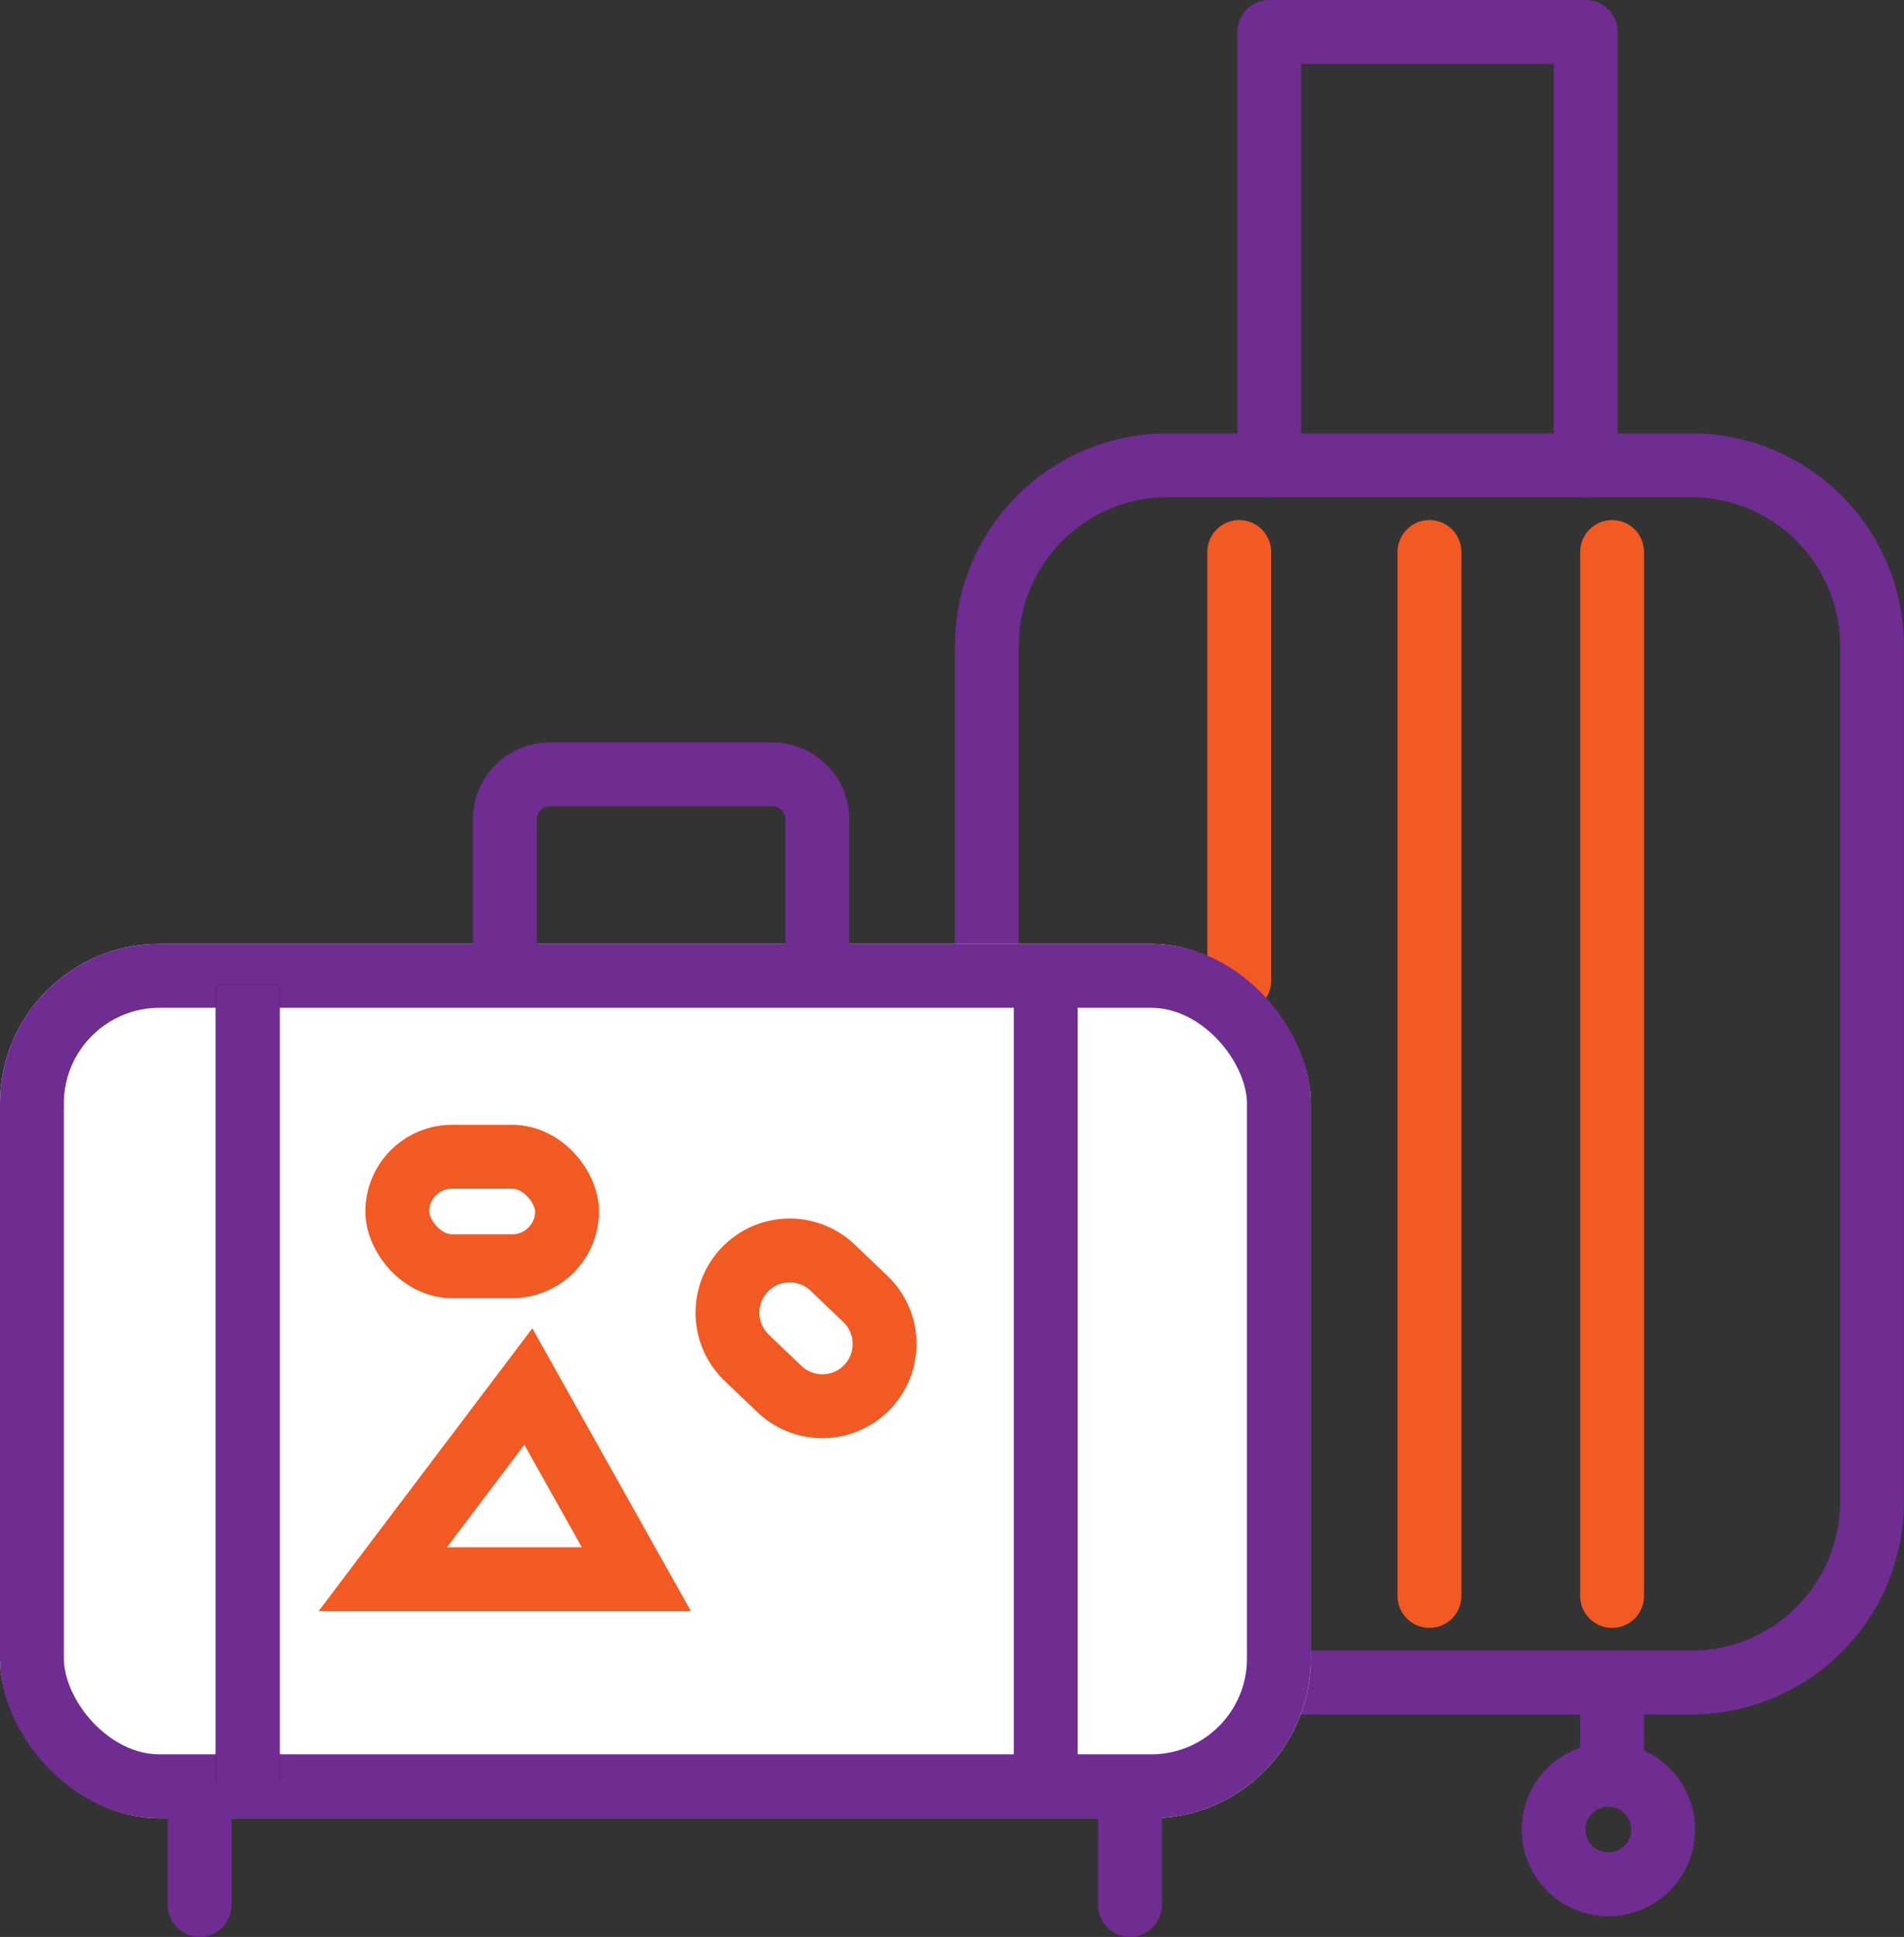
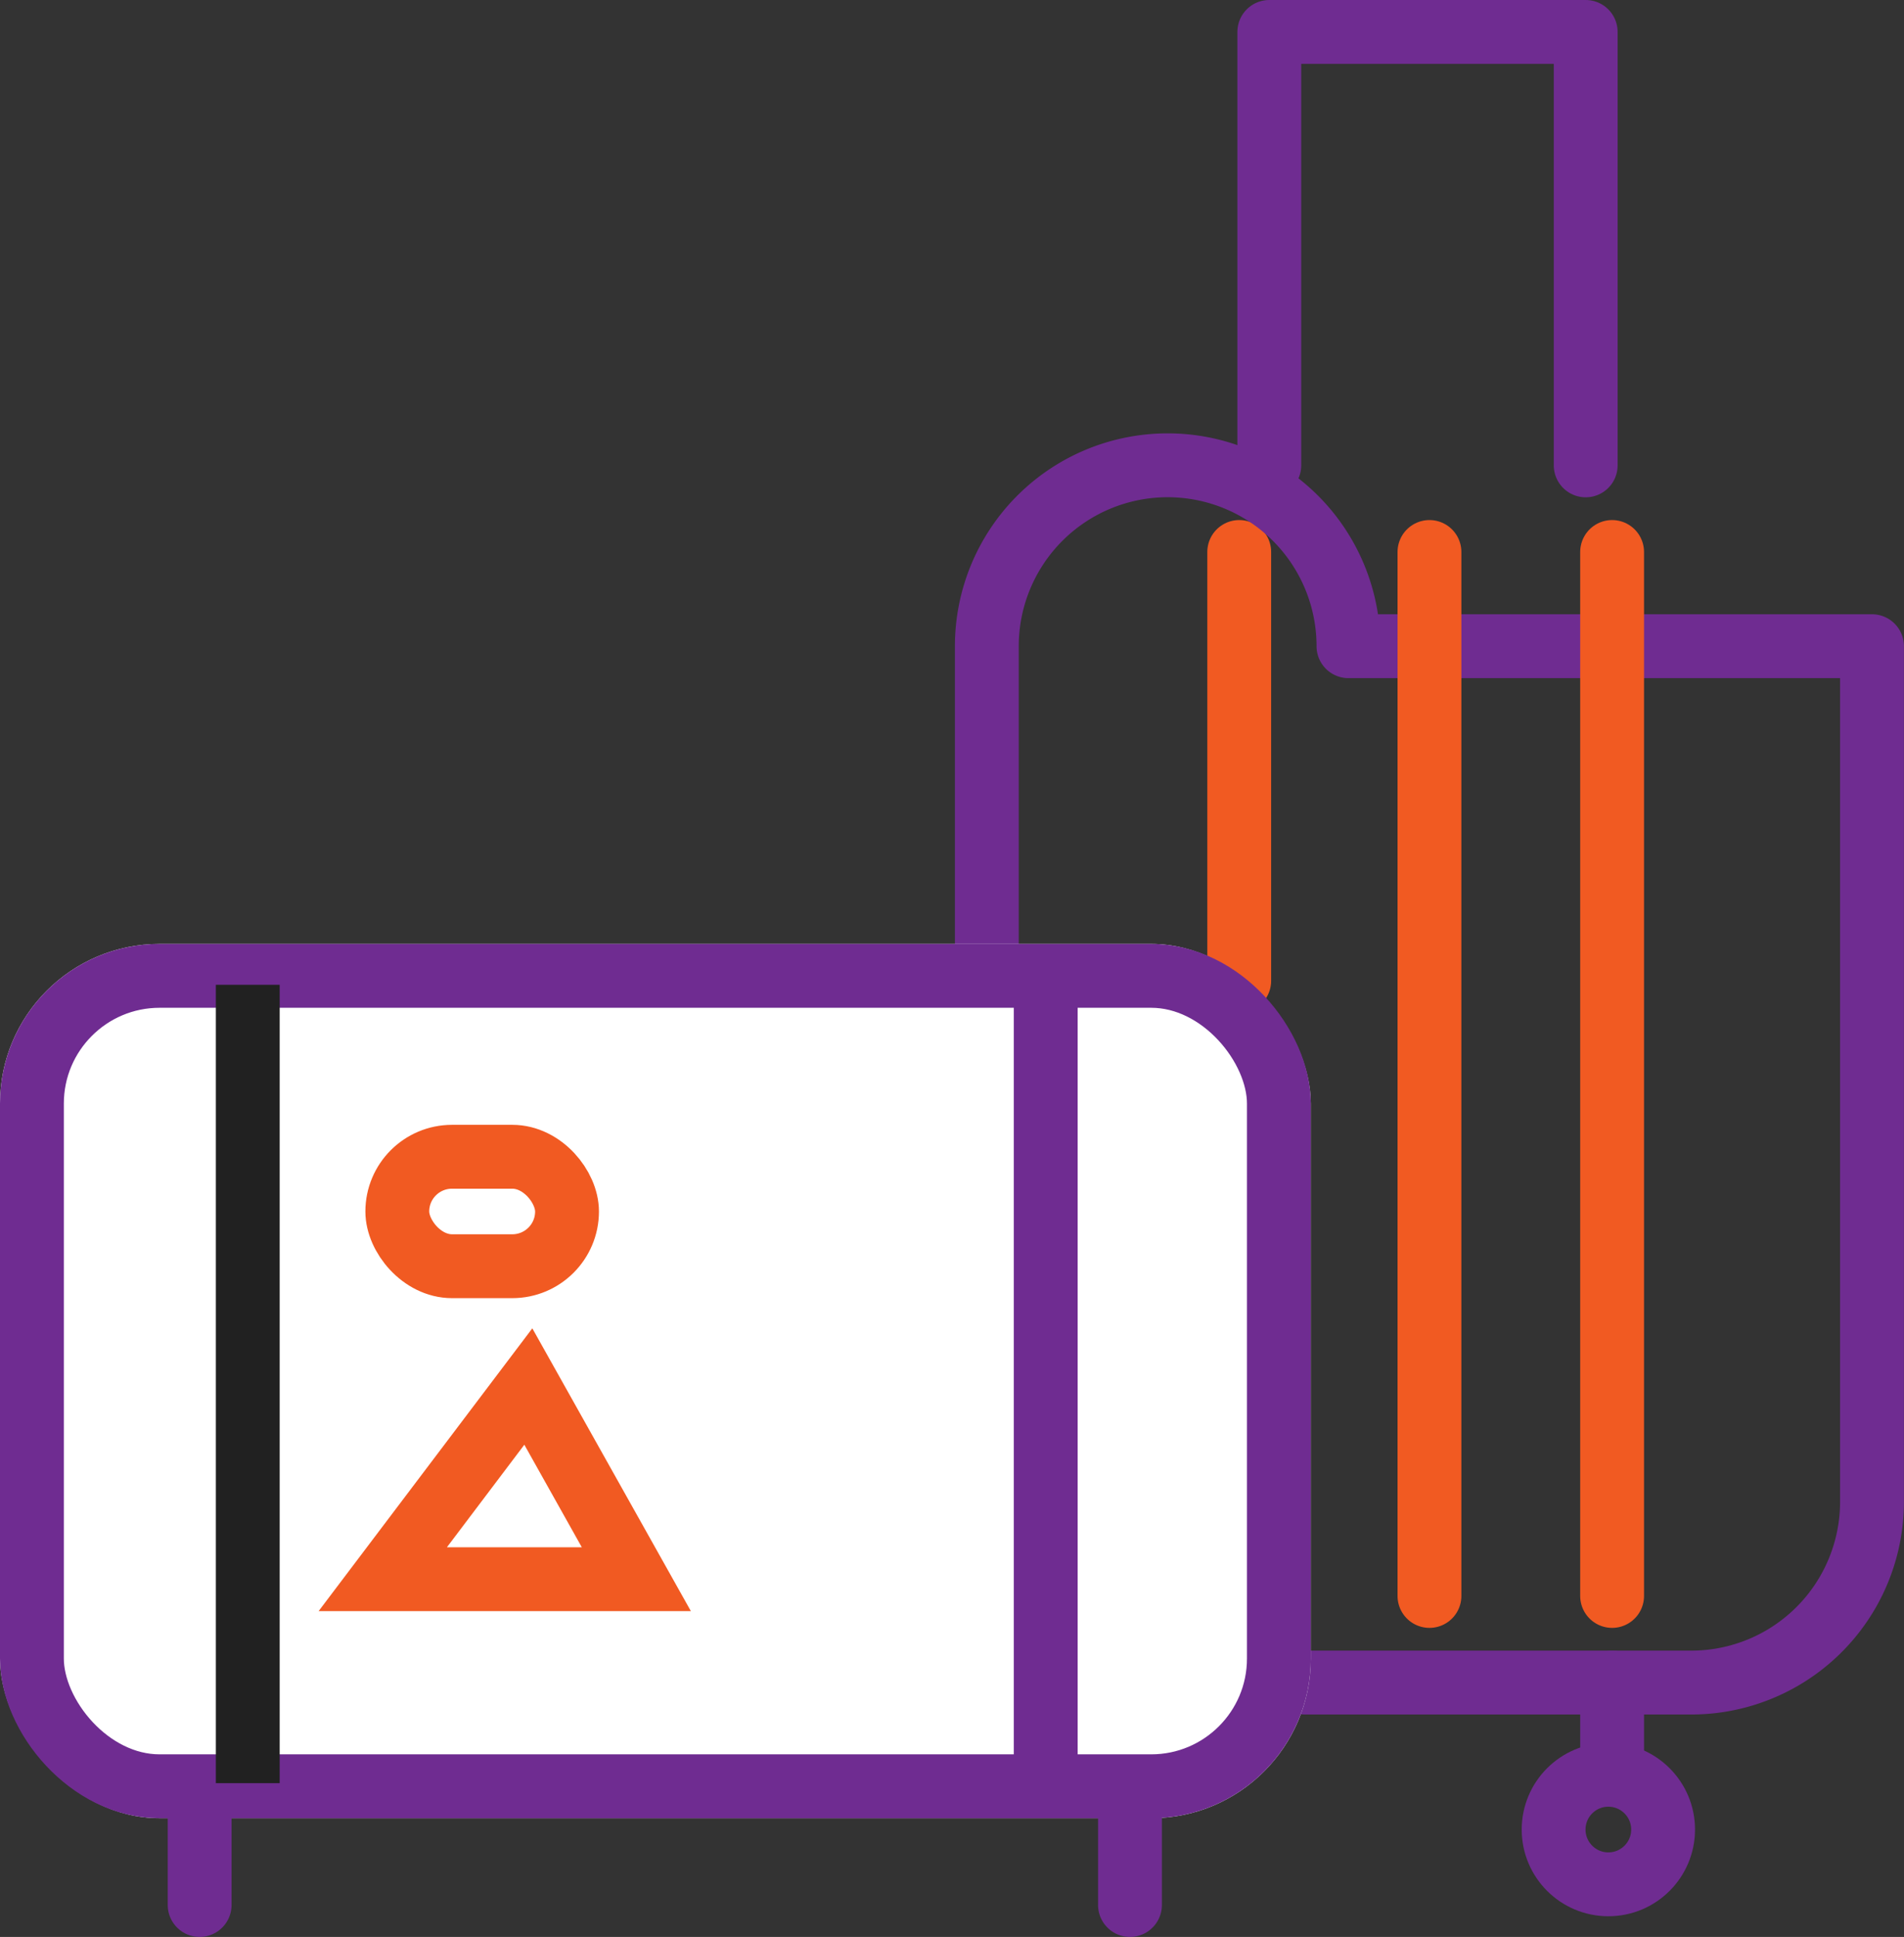
<svg xmlns="http://www.w3.org/2000/svg" width="23.861" height="24.261" viewBox="0 0 23.861 24.261">
  <rect x="0" y="0" width="23.861" height="24.261" fill="#333333" stroke="none" />
  <g id="Group_8183" data-name="Group 8183" transform="translate(-825.93 -235.333)">
    <line id="Line_646" data-name="Line 646" y2="5.371" transform="translate(841.46 242.247)" fill="none" stroke="#f15a22" stroke-linecap="round" stroke-miterlimit="10" stroke-width="0.8" />
-     <path id="Path_4248" data-name="Path 4248" d="M330.988,239.747h4.839a2.265,2.265,0,0,0,2.266-2.266V226.766a2.265,2.265,0,0,0-2.266-2.266h-6.561A2.265,2.265,0,0,0,327,226.766v3.729" transform="translate(511.297 16.661)" fill="none" stroke="#6f2c91" stroke-linecap="round" stroke-linejoin="round" stroke-miterlimit="10" stroke-width="0.8" />
+     <path id="Path_4248" data-name="Path 4248" d="M330.988,239.747h4.839a2.265,2.265,0,0,0,2.266-2.266V226.766h-6.561A2.265,2.265,0,0,0,327,226.766v3.729" transform="translate(511.297 16.661)" fill="none" stroke="#6f2c91" stroke-linecap="round" stroke-linejoin="round" stroke-miterlimit="10" stroke-width="0.8" />
    <g id="Rectangle_925" data-name="Rectangle 925" transform="translate(825.93 247.156)" fill="#fff" stroke="#6f2c91" stroke-linecap="round" stroke-linejoin="round" stroke-miterlimit="10" stroke-width="0.8">
      <rect width="16.427" height="10.951" rx="2" stroke="none" />
      <rect x="0.4" y="0.4" width="15.627" height="10.151" rx="1.6" fill="none" />
    </g>
-     <path id="Path_4249" data-name="Path 4249" d="M400.918,247.124v-1.558a.566.566,0,0,0-.566-.566h-2.785a.566.566,0,0,0-.566.566v1.558" transform="translate(435.255 0.032)" fill="none" stroke="#6f2c91" stroke-linecap="round" stroke-linejoin="round" stroke-miterlimit="10" stroke-width="0.8" />
    <g id="Rectangle_926" data-name="Rectangle 926" transform="translate(830.509 249.422)" fill="none" stroke="#f15a22" stroke-linecap="round" stroke-linejoin="round" stroke-miterlimit="10" stroke-width="0.8">
      <rect width="2.927" height="2.171" rx="1.086" stroke="none" />
      <rect x="0.4" y="0.4" width="2.127" height="1.371" rx="0.686" fill="none" />
    </g>
    <g id="Rectangle_927" data-name="Rectangle 927" transform="translate(836.274 253.835) rotate(-136.31)" fill="none" stroke="#f15a22" stroke-linecap="round" stroke-linejoin="round" stroke-miterlimit="10" stroke-width="0.8">
      <path d="M1.18,0h.566a1.18,1.18,0,0,1,1.18,1.18v0a1.18,1.18,0,0,1-1.18,1.18H1.18A1.18,1.18,0,0,1,0,1.18v0A1.18,1.18,0,0,1,1.18,0Z" stroke="none" />
-       <path d="M1.18.4h.566a.78.78,0,0,1,.78.78v0a.78.78,0,0,1-.78.78H1.18A.78.78,0,0,1,.4,1.18v0A.78.78,0,0,1,1.18.4Z" fill="none" />
    </g>
    <g id="Path_4250" data-name="Path 4250" transform="translate(416.423 -37.279)" fill="none" stroke-linecap="round" stroke-linejoin="round" stroke-miterlimit="10">
      <path d="M416.178,289.25l1.987,3.542H413.5Z" stroke="none" />
      <path d="M 416.078 290.708 L 415.108 291.992 L 416.798 291.992 L 416.078 290.708 M 416.178 289.25 L 418.165 292.792 L 413.5 292.792 L 416.178 289.25 Z" stroke="none" fill="#f15a22" />
    </g>
    <line id="Line_642" data-name="Line 642" y2="1.086" transform="translate(840.091 258.108)" fill="none" stroke="#6f2c91" stroke-linecap="round" stroke-miterlimit="10" stroke-width="0.8" />
    <line id="Line_643" data-name="Line 643" y2="1.086" transform="translate(828.432 258.108)" fill="none" stroke="#6f2c91" stroke-linecap="round" stroke-miterlimit="10" stroke-width="0.8" />
    <path id="Path_4251" data-name="Path 4251" d="M346,201.179V195.75h3.965v5.429" transform="translate(495.837 39.983)" fill="none" stroke="#6f2c91" stroke-linecap="round" stroke-linejoin="round" stroke-miterlimit="10" stroke-width="0.8" />
    <line id="Line_644" data-name="Line 644" y2="13.076" transform="translate(846.133 242.247)" fill="none" stroke="#f15a22" stroke-linecap="round" stroke-miterlimit="10" stroke-width="0.8" />
    <line id="Line_645" data-name="Line 645" y2="13.076" transform="translate(843.844 242.247)" fill="none" stroke="#f15a22" stroke-linecap="round" stroke-miterlimit="10" stroke-width="0.8" />
    <g id="Ellipse_236" data-name="Ellipse 236" transform="translate(845 257.163)" fill="none" stroke="#6f2c91" stroke-linecap="round" stroke-linejoin="round" stroke-miterlimit="10" stroke-width="0.8">
      <circle cx="1.086" cy="1.086" r="1.086" stroke="none" />
      <circle cx="1.086" cy="1.086" r="0.686" fill="none" />
    </g>
    <line id="Line_647" data-name="Line 647" y2="0.85" transform="translate(846.133 256.409)" fill="none" stroke="#6f2c91" stroke-linecap="round" stroke-miterlimit="10" stroke-width="0.8" />
    <line id="Line_648" data-name="Line 648" y2="10" transform="translate(829.035 247.668)" fill="none" stroke="#212121" stroke-width="0.8" />
-     <line id="Line_649" data-name="Line 649" y2="10" transform="translate(829.035 247.668)" fill="none" stroke="#6f2c91" stroke-width="0.8" />
    <line id="Line_650" data-name="Line 650" y2="10" transform="translate(839.035 247.668)" fill="none" stroke="#6f2c91" stroke-width="0.8" />
  </g>
</svg>